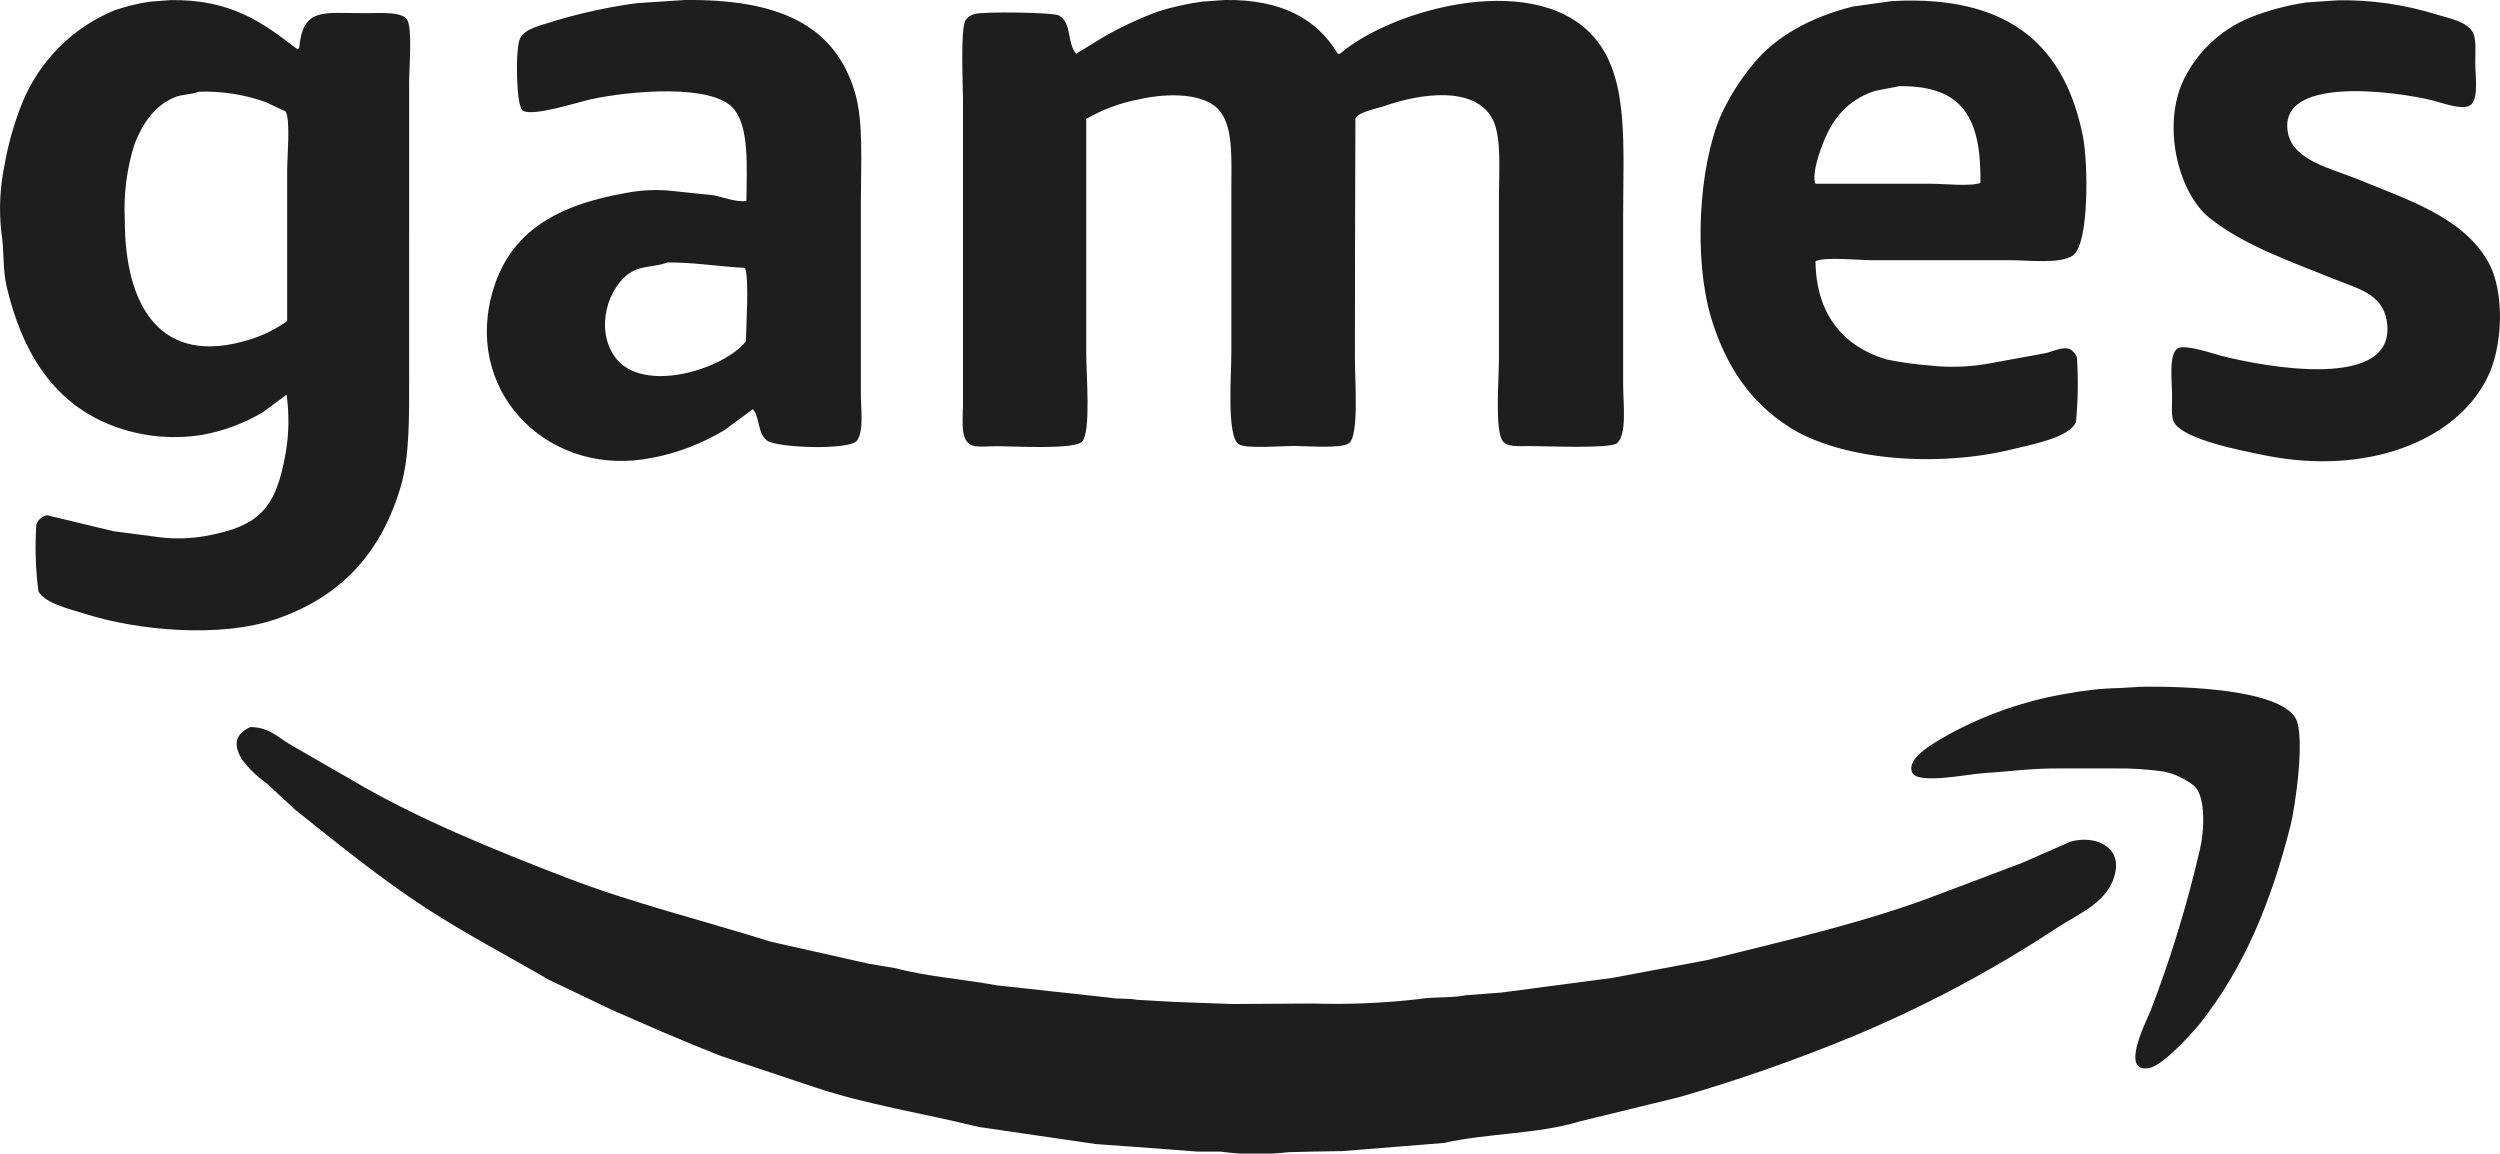
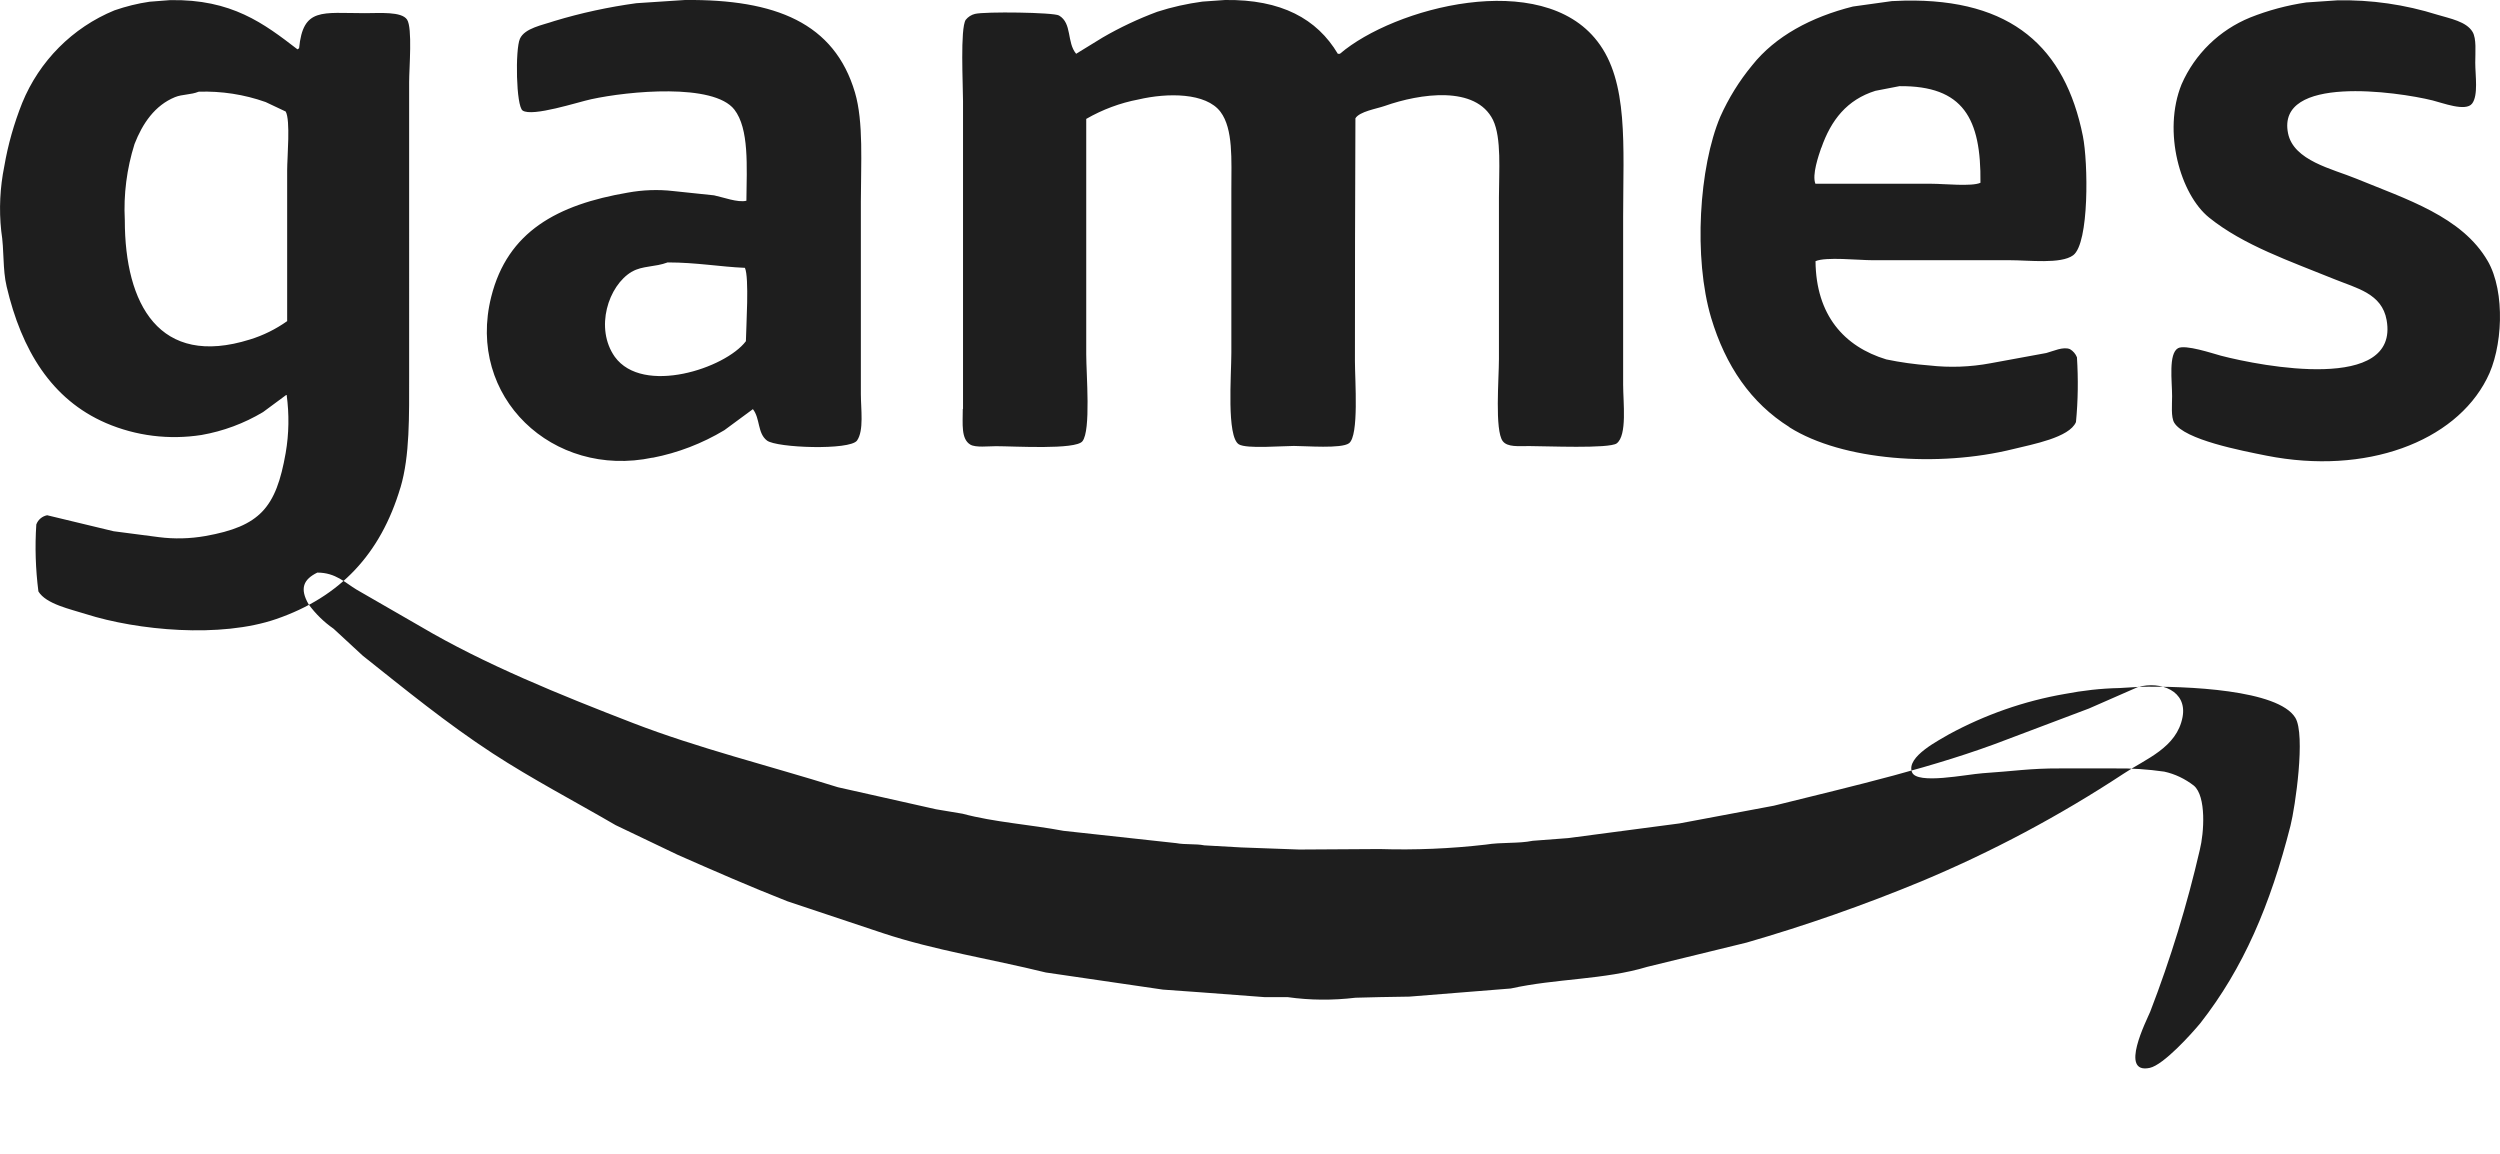
<svg xmlns="http://www.w3.org/2000/svg" id="Layer_2" data-name="Layer 2" viewBox="0 0 203.11 93.72">
  <defs>
    <style>
      .cls-1 {
        fill: #1e1e1e;
        fill-rule: evenodd;
        stroke-width: 0px;
      }
    </style>
  </defs>
  <g id="typograhpy">
-     <path id="path843" class="cls-1" d="m32.54,39.6c.76-2.57.7-5.79.7-9.12V6.67c0-1.14.28-4.41-.17-5.08s-2.2-.52-3.42-.52c-3.49,0-5.03-.48-5.35,2.85l-.13.09C21.44,1.91,18.83-.08,13.82.01l-1.67.13c-.97.14-1.92.38-2.85.7-3.41,1.4-6.11,4.12-7.5,7.53-.66,1.66-1.15,3.38-1.45,5.13C0,15.23-.09,17.01.1,18.76c.26,1.65.1,3.08.44,4.52,1.21,5.15,3.63,9.17,8.07,11.09,2.44,1.05,5.13,1.38,7.76.97,1.77-.31,3.46-.94,5-1.86l1.88-1.39h.04c.21,1.56.19,3.15-.08,4.71-.78,4.46-2.09,5.96-6.53,6.75-1.25.22-2.52.25-3.77.09l-3.68-.48-5.4-1.3c-.4.08-.74.36-.88.75-.12,1.81-.06,3.64.17,5.44.62,1.03,2.61,1.44,3.86,1.84,4.18,1.33,10.94,1.97,15.47.4,5.19-1.79,8.47-5.28,10.08-10.67Zm-9.21-25.74v12.23c-.92.65-1.94,1.16-3.02,1.49-7.38,2.32-10.17-2.87-10.17-9.69-.11-2.09.16-4.19.79-6.19.65-1.67,1.65-3.14,3.29-3.81.59-.24,1.29-.18,1.92-.44,1.85-.06,3.69.22,5.44.84l1.63.77c.4.7.12,3.7.12,4.79Zm29.69,23.33c2.06-.4,4.03-1.16,5.83-2.24l2.32-1.71c.6.77.36,1.95,1.14,2.55s6.75.81,7.32,0,.31-2.56.31-3.77v-15.65c0-3.05.23-6.46-.48-8.86C67.79,1.87,63.02-.07,55.65,0l-3.95.26c-2.26.31-4.49.79-6.67,1.45-.95.33-2.4.57-2.79,1.44-.39.87-.31,5.47.22,5.83.78.54,4.53-.7,5.58-.92,3.03-.66,9.93-1.32,11.62.84,1.21,1.56,1.01,4.61.98,7.41-.7.17-1.9-.29-2.63-.44l-3.33-.35c-1.23-.14-2.47-.09-3.68.13-5.72.98-9.76,3.16-11.09,8.46-2.05,8.15,5.01,14.78,13.11,13.07Zm-1.67-15.12c.83-.49,1.86-.36,2.89-.75,2.34,0,4.31.36,6.28.44.36.78.1,4.76.08,5.96-1.67,2.21-8.37,4.41-10.65,1.27-1.64-2.32-.54-5.79,1.39-6.92Zm26.87,11.16c0,1.22-.15,2.43.61,2.89.43.26,1.46.13,2.09.13,1.46,0,6.47.31,7.02-.4.7-.87.31-5.45.31-7.06V9.66c1.32-.76,2.76-1.3,4.25-1.58,2.36-.55,5.48-.56,6.66,1.01,1.04,1.39.88,3.88.88,6.31v13.25c0,1.8-.4,6.83.61,7.45.63.38,3.49.13,4.47.13s3.86.24,4.48-.22c.82-.62.48-5.08.48-6.67,0-6.57.01-13.14.04-19.73.33-.55,1.71-.77,2.37-1,2.89-1.02,7.41-1.69,8.81,1.14.7,1.46.48,4.13.48,6.28v13.14c0,1.56-.35,5.81.31,6.67.38.5,1.28.4,2.15.4,1.31,0,6.51.23,7.11-.22.86-.66.52-3.31.52-4.78v-13.63c0-5.75.45-10.98-2.09-14.25-4.55-5.93-16.53-2.75-20.92,1.01h-.17C107,1.53,104.1-.06,99.53,0l-1.84.13c-1.25.17-2.48.44-3.68.83-1.53.57-3.02,1.27-4.43,2.09l-2.15,1.32c-.78-.94-.31-2.47-1.39-3.11-.43-.26-6.05-.33-6.83-.13-.29.07-.56.24-.75.48-.46.7-.22,5.29-.22,6.62v24.99Zm67.17,1.49c4.3,2.7,12.07,3.28,18.19,1.76,1.54-.38,4.55-.93,5.08-2.19.17-1.75.19-3.51.08-5.26-.11-.28-.31-.51-.56-.66-.55-.24-1.39.17-1.93.31l-4.52.83c-1.65.31-3.33.37-4.99.18-1.17-.09-2.34-.25-3.49-.49-3.43-1.04-5.71-3.6-5.75-7.98.82-.37,3.49-.08,4.6-.08h11.16c1.6,0,4.18.33,5.17-.4,1.32-.98,1.22-7.57.79-9.69-1.44-7.18-5.77-11.16-14.47-11l-1.05.04-3.16.44c-3.39.85-6.31,2.41-8.19,4.78-1.05,1.27-1.92,2.68-2.59,4.18-1.72,4.07-2.19,11.45-.74,16.33,1.17,3.9,3.23,6.92,6.36,8.88v.02Zm2.58-22.7c.79-2.27,2.09-3.92,4.39-4.64l1.96-.38c5.2-.05,6.64,2.64,6.58,7.85-.7.32-2.96.08-3.95.08h-9.46c-.29-.73.26-2.29.48-2.94v.02Zm54.15,9.2c-2.09-3.63-6.64-5.04-10.7-6.71-1.92-.79-5.08-1.45-5.53-3.68-.96-4.77,8.85-3.39,11.75-2.67.81.2,2.68.93,3.2.26s.26-2.29.26-3.33c0-.86.11-1.95-.22-2.5-.5-.84-1.82-1.08-2.85-1.39-2.64-.83-5.39-1.23-8.16-1.17l-2.5.17c-1.56.23-3.09.64-4.55,1.22-2.5,1.02-4.5,2.96-5.58,5.43-1.56,3.85-.1,8.95,2.24,10.83,2.79,2.25,6.58,3.54,10.17,5,1.81.74,3.87,1.16,4.25,3.33,1.04,5.89-10.12,3.76-13.46,2.89-.7-.19-2.9-.93-3.49-.61-.79.45-.48,2.68-.48,3.9,0,.7-.1,1.69.17,2.15.84,1.39,5.46,2.27,7.5,2.68,8.09,1.6,15.29-1.13,17.89-6.23,1.3-2.46,1.54-7.06.08-9.59v.02Zm-28.41,34.59l-1.53.09c-1.49.03-2.97.2-4.43.48-3.3.57-6.49,1.69-9.43,3.29-.7.43-3.49,1.8-2.98,3.07.4,1.02,4.43.17,5.74.08,2.58-.17,3.84-.4,6.28-.39h4.47c1.34-.02,2.67.07,4,.26.88.19,1.7.59,2.41,1.14,1.02.87.83,3.83.48,5.22-1.03,4.47-2.38,8.87-4.03,13.15-.29.7-2.54,5.09-.04,4.56,1.13-.24,3.42-2.79,4.12-3.64,3.49-4.46,5.68-9.59,7.32-16.04.38-1.5,1.24-7.39.39-8.77-1.39-2.27-8.78-2.59-12.76-2.51Zm-5.45,12.55l-3.99,1.75-6.62,2.5c-5.89,2.28-12.44,3.77-18.99,5.4l-7.67,1.44-9.03,1.19-2.89.22c-1.16.24-2.52.1-3.81.31-2.86.33-5.75.45-8.63.36l-6.53.04-4.69-.17-3.02-.17c-.7-.14-1.52-.04-2.28-.18l-9.16-1c-2.71-.51-5.63-.7-8.2-1.39l-2.15-.36-7.97-1.79c-5.69-1.78-11.35-3.17-16.66-5.22-5.9-2.28-12.06-4.77-17.27-7.85l-5.17-2.98c-.94-.56-1.7-1.39-3.2-1.39-1.12.55-1.46,1.28-.7,2.59.56.76,1.24,1.43,2.02,1.97l2.37,2.19c3.42,2.72,6.85,5.52,10.56,7.94,3.21,2.09,6.62,3.87,9.99,5.83l5.04,2.41c2.88,1.27,5.87,2.58,8.9,3.77l7.76,2.59c4.18,1.39,8.74,2.09,13.25,3.2l9.51,1.39,3.07.22,5.17.39h1.88c1.83.26,3.69.27,5.52.05l1.97-.05,2.41-.04,8.24-.66c3.7-.82,7.59-.7,11.09-1.76l8.07-1.97c4.81-1.39,9.54-3.05,14.16-4.96,5.75-2.4,11.27-5.34,16.48-8.77,1.79-1.2,4.31-2.09,4.78-4.6.39-2.13-1.79-2.94-3.62-2.43Z" />
+     <path id="path843" class="cls-1" d="m32.54,39.6c.76-2.57.7-5.79.7-9.12V6.67c0-1.14.28-4.41-.17-5.08s-2.2-.52-3.42-.52c-3.49,0-5.03-.48-5.35,2.85l-.13.09C21.44,1.91,18.83-.08,13.82.01l-1.67.13c-.97.14-1.92.38-2.85.7-3.41,1.4-6.11,4.12-7.5,7.53-.66,1.66-1.15,3.38-1.45,5.13C0,15.23-.09,17.01.1,18.76c.26,1.65.1,3.08.44,4.52,1.21,5.15,3.63,9.17,8.07,11.09,2.44,1.05,5.13,1.38,7.76.97,1.77-.31,3.46-.94,5-1.86l1.88-1.39h.04c.21,1.56.19,3.15-.08,4.71-.78,4.46-2.09,5.96-6.53,6.75-1.25.22-2.52.25-3.77.09l-3.68-.48-5.4-1.3c-.4.08-.74.36-.88.75-.12,1.81-.06,3.64.17,5.44.62,1.03,2.61,1.44,3.86,1.84,4.18,1.33,10.94,1.97,15.47.4,5.19-1.79,8.47-5.28,10.08-10.67Zm-9.21-25.74v12.23c-.92.65-1.94,1.16-3.02,1.49-7.38,2.32-10.17-2.87-10.17-9.69-.11-2.09.16-4.19.79-6.19.65-1.67,1.65-3.14,3.29-3.81.59-.24,1.29-.18,1.92-.44,1.85-.06,3.69.22,5.44.84l1.63.77c.4.7.12,3.7.12,4.79Zm29.69,23.33c2.06-.4,4.03-1.16,5.83-2.24l2.32-1.71c.6.77.36,1.95,1.14,2.55s6.75.81,7.32,0,.31-2.56.31-3.77v-15.65c0-3.05.23-6.46-.48-8.86C67.79,1.87,63.02-.07,55.65,0l-3.95.26c-2.26.31-4.49.79-6.67,1.45-.95.33-2.4.57-2.79,1.44-.39.87-.31,5.47.22,5.83.78.54,4.53-.7,5.58-.92,3.03-.66,9.93-1.32,11.62.84,1.21,1.56,1.01,4.61.98,7.41-.7.17-1.9-.29-2.63-.44l-3.33-.35c-1.23-.14-2.47-.09-3.68.13-5.72.98-9.76,3.16-11.09,8.46-2.05,8.15,5.01,14.78,13.11,13.07Zm-1.67-15.12c.83-.49,1.86-.36,2.89-.75,2.34,0,4.31.36,6.28.44.36.78.1,4.76.08,5.96-1.67,2.21-8.37,4.41-10.65,1.27-1.64-2.32-.54-5.79,1.39-6.92Zm26.87,11.16c0,1.22-.15,2.43.61,2.89.43.26,1.46.13,2.09.13,1.46,0,6.47.31,7.02-.4.7-.87.31-5.45.31-7.06V9.66c1.32-.76,2.76-1.3,4.25-1.58,2.36-.55,5.48-.56,6.66,1.01,1.04,1.39.88,3.88.88,6.31v13.25c0,1.8-.4,6.83.61,7.45.63.38,3.49.13,4.47.13s3.86.24,4.48-.22c.82-.62.48-5.08.48-6.67,0-6.57.01-13.14.04-19.73.33-.55,1.71-.77,2.37-1,2.89-1.02,7.41-1.69,8.81,1.14.7,1.46.48,4.13.48,6.28v13.14c0,1.56-.35,5.81.31,6.67.38.5,1.28.4,2.15.4,1.31,0,6.51.23,7.11-.22.86-.66.52-3.31.52-4.78v-13.63c0-5.75.45-10.98-2.09-14.25-4.55-5.93-16.53-2.75-20.92,1.01h-.17C107,1.53,104.1-.06,99.53,0l-1.84.13c-1.25.17-2.48.44-3.68.83-1.53.57-3.02,1.27-4.43,2.09l-2.15,1.32c-.78-.94-.31-2.47-1.39-3.11-.43-.26-6.05-.33-6.83-.13-.29.07-.56.24-.75.48-.46.7-.22,5.29-.22,6.62v24.99Zm67.17,1.49c4.3,2.7,12.07,3.28,18.19,1.76,1.54-.38,4.55-.93,5.08-2.19.17-1.75.19-3.51.08-5.26-.11-.28-.31-.51-.56-.66-.55-.24-1.39.17-1.93.31l-4.52.83c-1.65.31-3.33.37-4.99.18-1.17-.09-2.34-.25-3.49-.49-3.43-1.04-5.71-3.6-5.75-7.98.82-.37,3.49-.08,4.6-.08h11.16c1.6,0,4.18.33,5.17-.4,1.32-.98,1.22-7.57.79-9.69-1.44-7.18-5.77-11.16-14.47-11l-1.05.04-3.16.44c-3.39.85-6.31,2.41-8.19,4.78-1.05,1.27-1.92,2.68-2.59,4.18-1.72,4.07-2.19,11.45-.74,16.33,1.17,3.9,3.23,6.92,6.36,8.88v.02Zm2.58-22.7c.79-2.27,2.09-3.92,4.39-4.64l1.96-.38c5.2-.05,6.64,2.64,6.58,7.85-.7.32-2.96.08-3.95.08h-9.46c-.29-.73.26-2.29.48-2.94v.02Zm54.15,9.2c-2.09-3.63-6.64-5.04-10.7-6.71-1.92-.79-5.08-1.45-5.53-3.68-.96-4.77,8.85-3.39,11.75-2.67.81.2,2.68.93,3.2.26s.26-2.29.26-3.33c0-.86.11-1.95-.22-2.5-.5-.84-1.82-1.08-2.85-1.39-2.64-.83-5.39-1.23-8.16-1.17l-2.5.17c-1.56.23-3.09.64-4.55,1.22-2.5,1.02-4.5,2.96-5.58,5.43-1.56,3.85-.1,8.95,2.24,10.83,2.79,2.25,6.58,3.54,10.17,5,1.81.74,3.87,1.16,4.25,3.33,1.04,5.89-10.12,3.76-13.46,2.89-.7-.19-2.9-.93-3.49-.61-.79.45-.48,2.68-.48,3.9,0,.7-.1,1.69.17,2.15.84,1.39,5.46,2.27,7.5,2.68,8.09,1.6,15.29-1.13,17.89-6.23,1.3-2.46,1.54-7.06.08-9.59v.02Zm-28.41,34.59l-1.53.09c-1.49.03-2.97.2-4.43.48-3.3.57-6.49,1.69-9.43,3.29-.7.43-3.49,1.8-2.98,3.07.4,1.02,4.43.17,5.74.08,2.58-.17,3.84-.4,6.28-.39h4.47c1.34-.02,2.67.07,4,.26.88.19,1.7.59,2.41,1.14,1.02.87.83,3.83.48,5.22-1.03,4.47-2.38,8.87-4.03,13.15-.29.7-2.54,5.09-.04,4.56,1.13-.24,3.42-2.79,4.12-3.64,3.49-4.46,5.68-9.59,7.32-16.04.38-1.5,1.24-7.39.39-8.77-1.39-2.27-8.78-2.59-12.76-2.51Zl-3.99,1.75-6.62,2.5c-5.89,2.28-12.44,3.77-18.99,5.4l-7.67,1.44-9.03,1.19-2.89.22c-1.16.24-2.52.1-3.81.31-2.86.33-5.75.45-8.63.36l-6.53.04-4.69-.17-3.02-.17c-.7-.14-1.52-.04-2.28-.18l-9.16-1c-2.71-.51-5.63-.7-8.2-1.39l-2.15-.36-7.97-1.79c-5.69-1.78-11.35-3.17-16.66-5.22-5.9-2.28-12.06-4.77-17.27-7.85l-5.17-2.98c-.94-.56-1.7-1.39-3.2-1.39-1.12.55-1.46,1.28-.7,2.59.56.76,1.24,1.43,2.02,1.97l2.37,2.19c3.42,2.72,6.85,5.52,10.56,7.94,3.21,2.09,6.62,3.87,9.99,5.83l5.04,2.41c2.88,1.27,5.87,2.58,8.9,3.77l7.76,2.59c4.18,1.39,8.74,2.09,13.25,3.2l9.51,1.39,3.07.22,5.17.39h1.88c1.83.26,3.69.27,5.52.05l1.97-.05,2.41-.04,8.24-.66c3.7-.82,7.59-.7,11.09-1.76l8.07-1.97c4.81-1.39,9.54-3.05,14.16-4.96,5.75-2.4,11.27-5.34,16.48-8.77,1.79-1.2,4.31-2.09,4.78-4.6.39-2.13-1.79-2.94-3.62-2.43Z" />
  </g>
</svg>